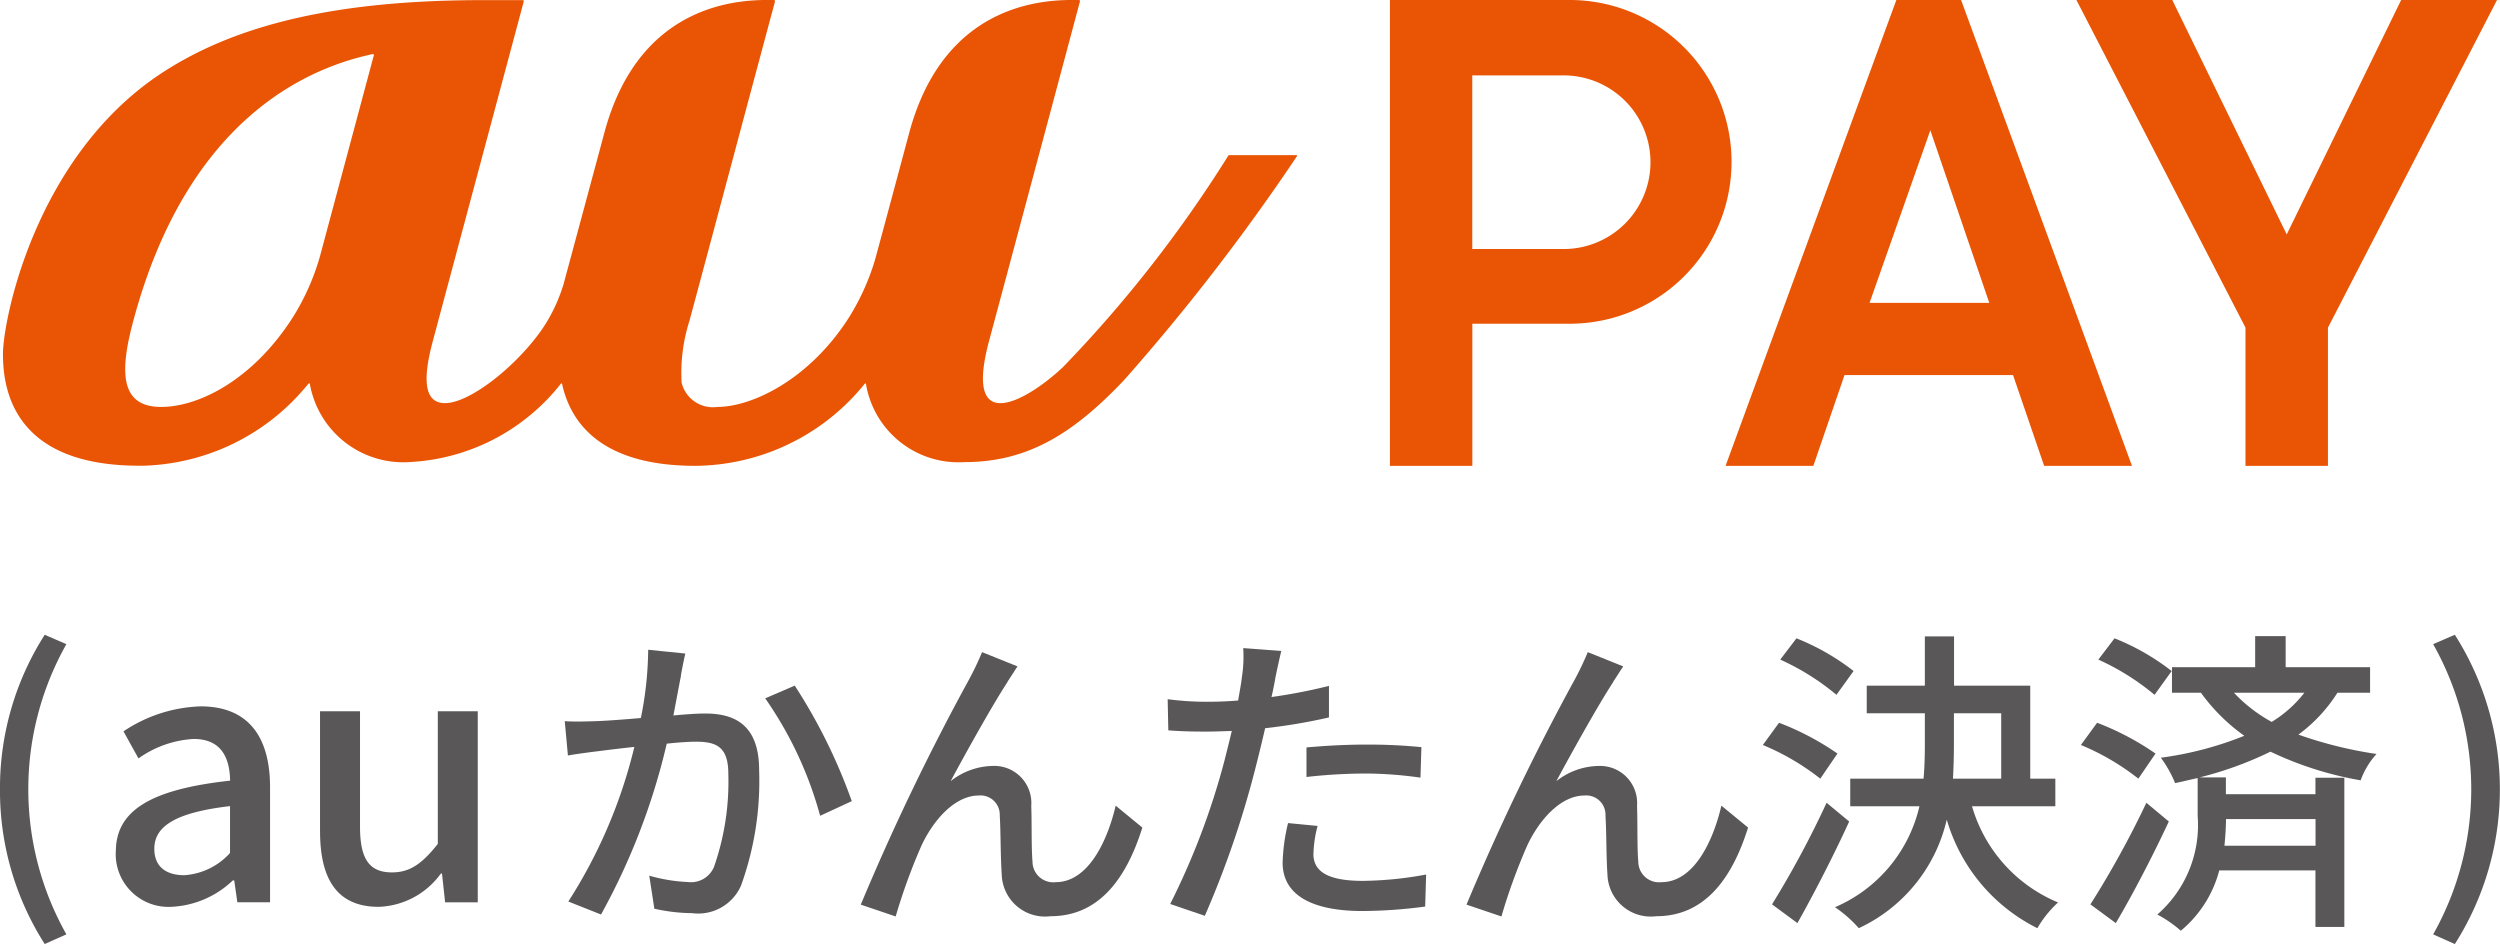
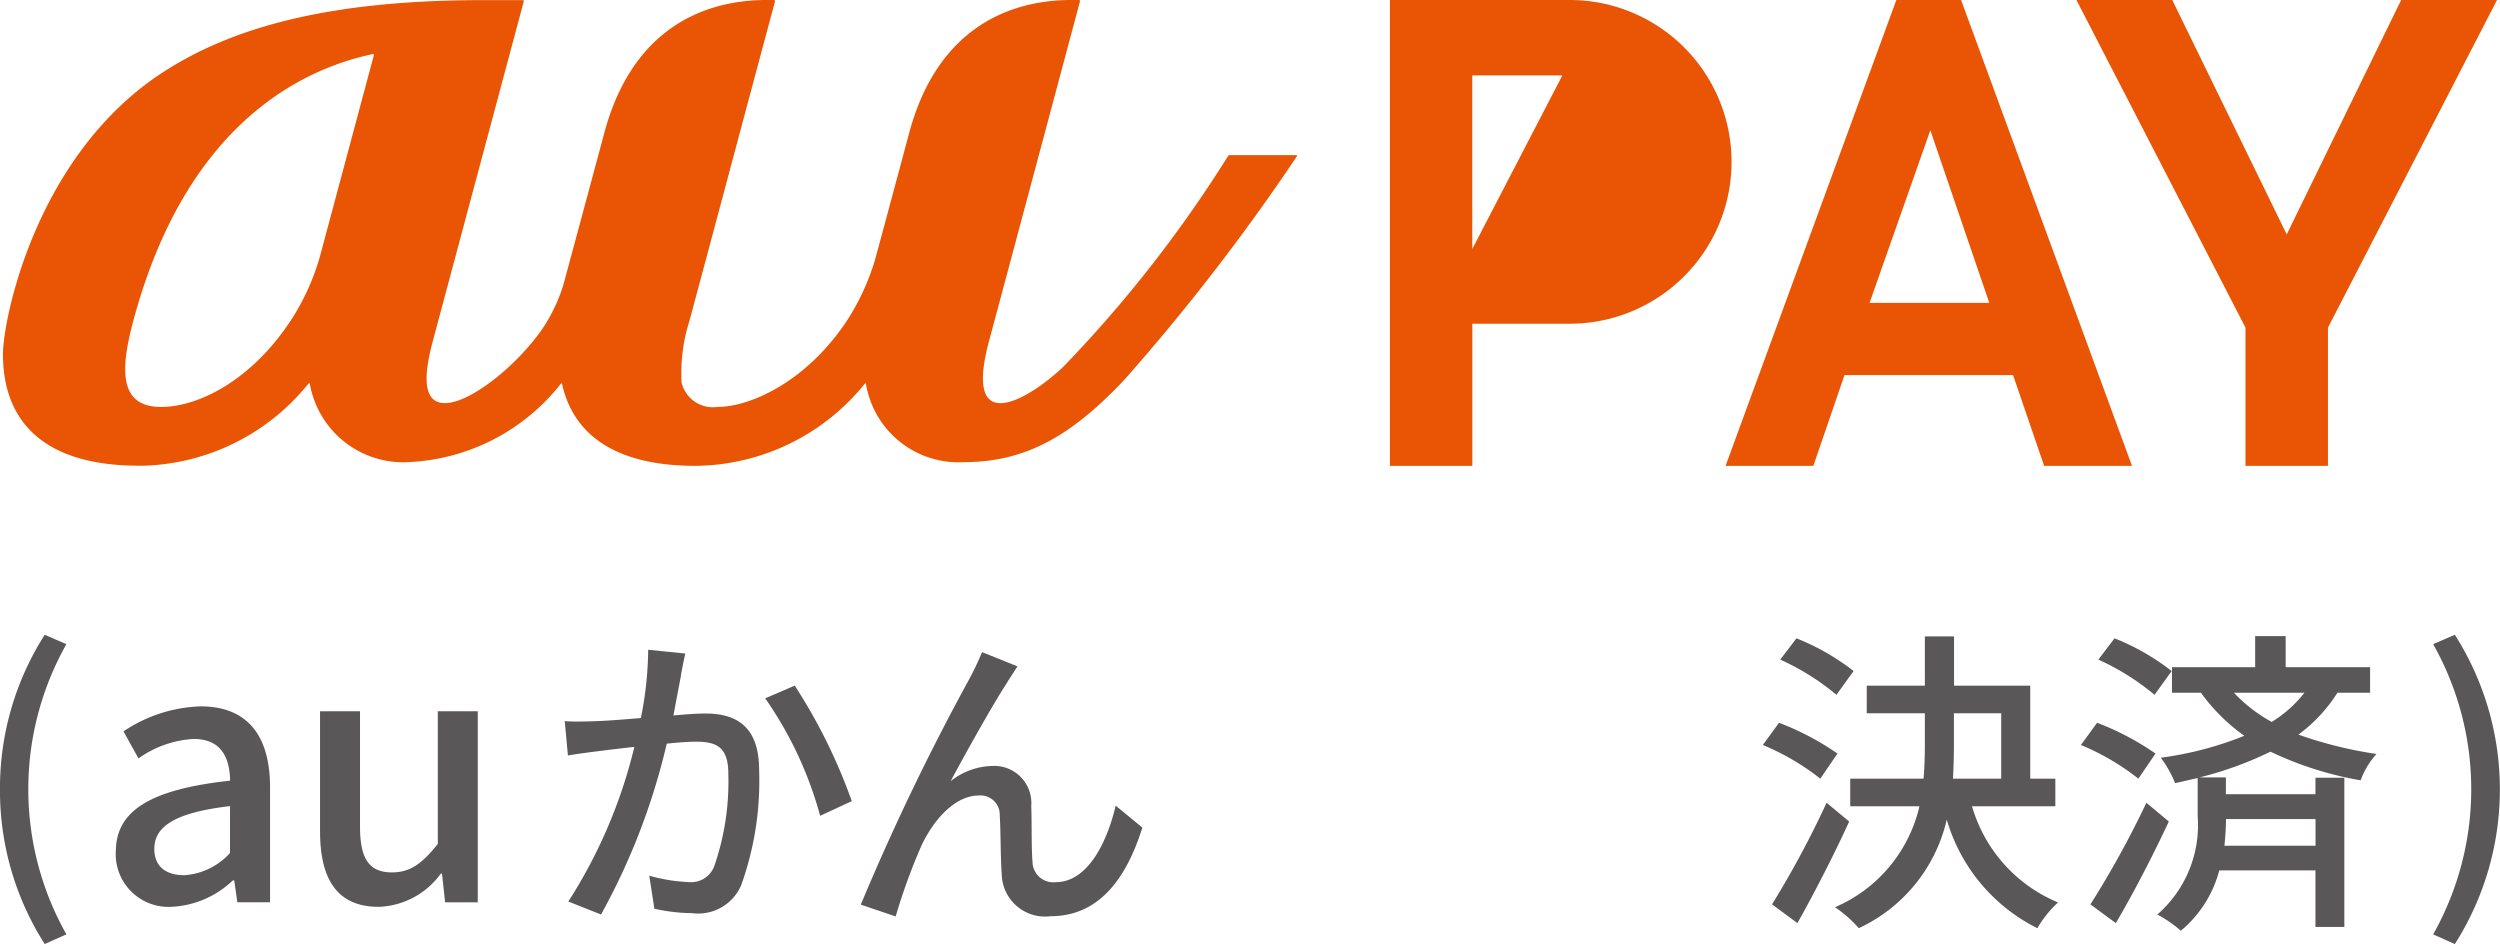
<svg xmlns="http://www.w3.org/2000/svg" width="126.911" height="47.923" viewBox="0 0 126.911 47.923">
  <defs>
    <clipPath id="a">
      <rect width="126.911" height="47.922" fill="none" />
    </clipPath>
  </defs>
  <g transform="translate(0)">
    <g transform="translate(-0.001)" clip-path="url(#a)">
      <path d="M0,35.411a14.461,14.461,0,0,1,2.271-7.842l1.1.476a15,15,0,0,0,0,14.732l-1.1.491A14.472,14.472,0,0,1,0,35.411" transform="translate(0 4.655)" fill="#595757" />
      <path d="M5.032,38.049c0-2.082,1.764-3.157,5.8-3.6-.018-1.128-.423-2.116-1.851-2.116a5.33,5.33,0,0,0-2.8.988L5.42,31.947a7.428,7.428,0,0,1,3.914-1.269c2.416,0,3.526,1.534,3.526,4.108v5.836H11.2l-.159-1.11h-.07a4.819,4.819,0,0,1-3.086,1.34,2.679,2.679,0,0,1-2.857-2.8m5.8.07v-2.38c-2.874.334-3.843,1.075-3.843,2.168,0,.951.652,1.339,1.516,1.339a3.42,3.42,0,0,0,2.327-1.128" transform="translate(0.85 5.18)" fill="#595757" />
      <path d="M13.9,36.99v-6.1H15.93v5.854c0,1.657.476,2.327,1.622,2.327.9,0,1.516-.423,2.327-1.446V30.89h2.028v9.7H20.25l-.159-1.465h-.053a4.063,4.063,0,0,1-3.157,1.694c-2.081,0-2.979-1.358-2.979-3.827" transform="translate(2.347 5.216)" fill="#595757" />
      <path d="M30.431,29.526c-.1.5-.242,1.273-.387,2.03.66-.064,1.241-.1,1.612-.1,1.563,0,2.74.628,2.74,2.884a15.612,15.612,0,0,1-.919,5.851,2.374,2.374,0,0,1-2.483,1.4,9.077,9.077,0,0,1-1.917-.226l-.258-1.677a8.359,8.359,0,0,0,1.966.323,1.263,1.263,0,0,0,1.322-.774,13.117,13.117,0,0,0,.725-4.722c0-1.385-.629-1.628-1.643-1.628-.339,0-.871.033-1.483.1a33.663,33.663,0,0,1-3.336,8.672L24.71,41a25.587,25.587,0,0,0,3.352-7.849c-.741.081-1.4.161-1.773.21-.4.048-1.144.144-1.6.226l-.161-1.742c.548.033,1.016.016,1.564,0,.515-.016,1.385-.081,2.3-.16a18.11,18.11,0,0,0,.372-3.466l1.885.193c-.081.339-.161.757-.226,1.113m8.67,6.382-1.6.741a19.2,19.2,0,0,0-2.789-5.962l1.5-.645A27.885,27.885,0,0,1,39.1,35.907" transform="translate(4.142 4.765)" fill="#595757" />
      <path d="M44.831,29.845c-.741,1.128-2.079,3.53-2.885,5.028a3.543,3.543,0,0,1,2.144-.774,1.883,1.883,0,0,1,1.95,2.03c.033.838,0,2.1.064,2.837A1.052,1.052,0,0,0,47.28,40c1.627,0,2.611-2.031,3.046-3.884l1.354,1.112c-.838,2.675-2.256,4.5-4.658,4.5A2.2,2.2,0,0,1,44.541,39.6c-.064-.919-.049-2.192-.1-2.982A.978.978,0,0,0,43.38,35.6c-1.209,0-2.289,1.225-2.9,2.513a29.572,29.572,0,0,0-1.322,3.627l-1.772-.6a121.047,121.047,0,0,1,5.48-11.4,15.113,15.113,0,0,0,.677-1.418l1.8.725c-.145.21-.323.5-.515.79" transform="translate(6.312 4.783)" fill="#595757" />
-       <path d="M56.178,29.681c-.048.275-.112.6-.193.951a28.224,28.224,0,0,0,2.917-.565v1.6a28.758,28.758,0,0,1-3.24.548c-.161.693-.339,1.434-.515,2.111A48.717,48.717,0,0,1,52.6,41.737l-1.757-.6a37.249,37.249,0,0,0,2.74-7.221c.129-.5.258-1.031.387-1.563-.468.016-.9.033-1.306.033-.741,0-1.337-.016-1.917-.064l-.033-1.58a15.147,15.147,0,0,0,1.966.13c.5,0,1.047-.016,1.612-.065.081-.483.161-.9.193-1.209a6.557,6.557,0,0,0,.064-1.451l1.934.145c-.1.4-.242,1.064-.306,1.386m1.934,8.9c0,.725.435,1.386,2.5,1.386a18.267,18.267,0,0,0,3.224-.323l-.049,1.627a24.774,24.774,0,0,1-3.191.226c-2.626,0-4.045-.853-4.045-2.45a9.471,9.471,0,0,1,.275-2.014l1.5.145a5.939,5.939,0,0,0-.209,1.4m2.659-5.529a27.224,27.224,0,0,1,2.82.129l-.048,1.548a20.485,20.485,0,0,0-2.74-.209,27.243,27.243,0,0,0-3.046.176v-1.5c.87-.081,1.982-.145,3.013-.145" transform="translate(8.563 4.753)" fill="#595757" />
-       <path d="M71.138,29.845c-.741,1.128-2.079,3.53-2.885,5.028A3.543,3.543,0,0,1,70.4,34.1a1.882,1.882,0,0,1,1.95,2.03c.033.838,0,2.1.064,2.837A1.053,1.053,0,0,0,73.587,40c1.628,0,2.611-2.031,3.046-3.884l1.354,1.112c-.838,2.675-2.256,4.5-4.658,4.5A2.2,2.2,0,0,1,70.848,39.6c-.064-.919-.048-2.192-.1-2.982A.977.977,0,0,0,69.687,35.6c-1.209,0-2.289,1.225-2.9,2.513a29.548,29.548,0,0,0-1.321,3.627l-1.773-.6a121.039,121.039,0,0,1,5.48-11.4,15.116,15.116,0,0,0,.677-1.418l1.8.725c-.145.21-.323.5-.515.79" transform="translate(10.754 4.783)" fill="#595757" />
      <path d="M79.48,34.861a12.3,12.3,0,0,0-2.917-1.709l.823-1.128a13.82,13.82,0,0,1,2.965,1.563Zm1.467,2.175c-.774,1.692-1.757,3.611-2.628,5.157l-1.289-.951A48.623,48.623,0,0,0,79.8,36.085ZM80.3,30.605a12.445,12.445,0,0,0-2.852-1.788l.822-1.08a11.817,11.817,0,0,1,2.9,1.66Zm6.882,5.657a7.56,7.56,0,0,0,4.368,4.883A5.54,5.54,0,0,0,90.5,42.452,8.938,8.938,0,0,1,85.9,36.939a8.072,8.072,0,0,1-4.465,5.512,6.4,6.4,0,0,0-1.209-1.064,7.379,7.379,0,0,0,4.287-5.125H81v-1.4h3.723c.049-.581.065-1.161.065-1.742V31.54h-2.95v-1.4h2.95v-2.5h1.482v2.5h3.868v4.722h1.274v1.4Zm-.919-3.127c0,.58-.016,1.144-.048,1.725h2.449V31.54h-2.4Z" transform="translate(12.927 4.667)" fill="#595757" />
      <path d="M93.294,34.863a12.321,12.321,0,0,0-2.917-1.709l.822-1.128a13.792,13.792,0,0,1,2.965,1.563Zm1.546,2.175c-.789,1.692-1.788,3.627-2.691,5.158l-1.289-.951A48.263,48.263,0,0,0,93.7,36.088Zm-.725-6.43a12.391,12.391,0,0,0-2.853-1.789l.822-1.08a11.828,11.828,0,0,1,2.9,1.661ZM103.4,30.5a7.771,7.771,0,0,1-1.982,2.127,21.014,21.014,0,0,0,3.965.983,4.014,4.014,0,0,0-.805,1.338A17.527,17.527,0,0,1,100,33.493,18.222,18.222,0,0,1,96.4,34.8h1.337v.853h4.546v-.838h1.467v7.575h-1.467V39.521H97.4a5.919,5.919,0,0,1-1.951,3.062,6.256,6.256,0,0,0-1.192-.823,6.016,6.016,0,0,0,2.047-5V34.831c-.371.081-.757.178-1.144.258a6.037,6.037,0,0,0-.725-1.289,17.487,17.487,0,0,0,4.238-1.113A9.468,9.468,0,0,1,96.469,30.5H95V29.206h4.223V27.627h1.548v1.579h4.286V30.5Zm-1.112,6.415H97.742c0,.418-.032.871-.079,1.354h4.625ZM98.145,30.5a7.648,7.648,0,0,0,1.918,1.483,6.171,6.171,0,0,0,1.66-1.483Z" transform="translate(15.26 4.665)" fill="#595757" />
      <path d="M105.676,42.777a15,15,0,0,0,0-14.732l1.1-.476a14.618,14.618,0,0,1,0,15.7Z" transform="translate(17.843 4.655)" fill="#595757" />
      <path d="M65.776,7.876H62.393a.09.09,0,0,0-.064.032,64.911,64.911,0,0,1-8.376,10.715c-.877.833-2.271,1.843-3.187,1.843-.783,0-1.217-.747-.587-3.124C50.572,15.893,54.487,1.255,54.8.081A.059.059,0,0,0,54.742,0c-1.3-.011-6.755-.154-8.609,6.75,0,0-1.2,4.477-1.714,6.368a11.869,11.869,0,0,1-1.426,3.128c-2.034,3.1-4.9,4.411-6.591,4.411a1.634,1.634,0,0,1-1.822-1.237,8.734,8.734,0,0,1,.392-3.113c.115-.408,1.846-6.88,3.092-11.547.644-2.4,1.149-4.29,1.257-4.681V.066A.061.061,0,0,0,39.261,0c-1.292-.011-6.748-.154-8.6,6.731,0,.009-2.075,7.7-2.075,7.7A8.406,8.406,0,0,1,27.5,16.711c-1.328,1.905-3.678,3.754-4.931,3.754-.887,0-1.24-.831-.625-3.124L26.565.081a.054.054,0,0,0-.057-.075H24.529c-7.276,0-12.461,1.17-16.312,3.684C1.758,7.911.129,16.266.129,17.975c0,1.836.565,5.667,6.921,5.667h.227a11.154,11.154,0,0,0,8.223-4c.043-.047.1-.118.145-.171.029-.029.055-.018.064.021a4.817,4.817,0,0,0,5.059,3.965,10.43,10.43,0,0,0,7.683-3.978c.029-.026.06-.025.063.018.417,1.882,1.884,4.151,6.771,4.151a11.159,11.159,0,0,0,8.455-4c.046-.06.094-.111.139-.168.028-.03.06-.023.062.021a4.762,4.762,0,0,0,5,3.958c3.231,0,5.546-1.47,8.1-4.162A107.059,107.059,0,0,0,65.81,7.941c.022-.039.014-.065-.034-.065M18.957,2.805,16.3,12.721a11.91,11.91,0,0,1-1.545,3.526c-2.034,3.1-4.736,4.411-6.591,4.411-2.068,0-2.128-1.726-1.421-4.359C9.545,5.83,15.822,3.4,18.9,2.746c.041-.012.067.018.057.06" transform="translate(0.022 0)" fill="#e95504" />
      <path d="M95.576,23.649H91.117l-1.579-4.608H80.982L79.4,23.649H74.944L83.614,0H86.9ZM82.254,15.375h6.078L85.339,6.613Z" transform="translate(12.654 0)" fill="#e95504" />
      <path d="M111.533,0h-4.866l-5.809,11.9L95.048,0H90.182l8.583,16.631v7.017h4.186V16.633Z" transform="translate(15.227 0)" fill="#e95504" />
-       <path d="M69.492,16.434A8.216,8.216,0,1,0,69.492,0H60.367V23.65H64.55V16.435Zm-4.945-3.793V3.828h4.573a4.407,4.407,0,1,1,0,8.813Z" transform="translate(10.193 0)" fill="#e95504" />
+       <path d="M69.492,16.434A8.216,8.216,0,1,0,69.492,0H60.367V23.65H64.55V16.435Zm-4.945-3.793V3.828h4.573Z" transform="translate(10.193 0)" fill="#e95504" />
    </g>
  </g>
</svg>